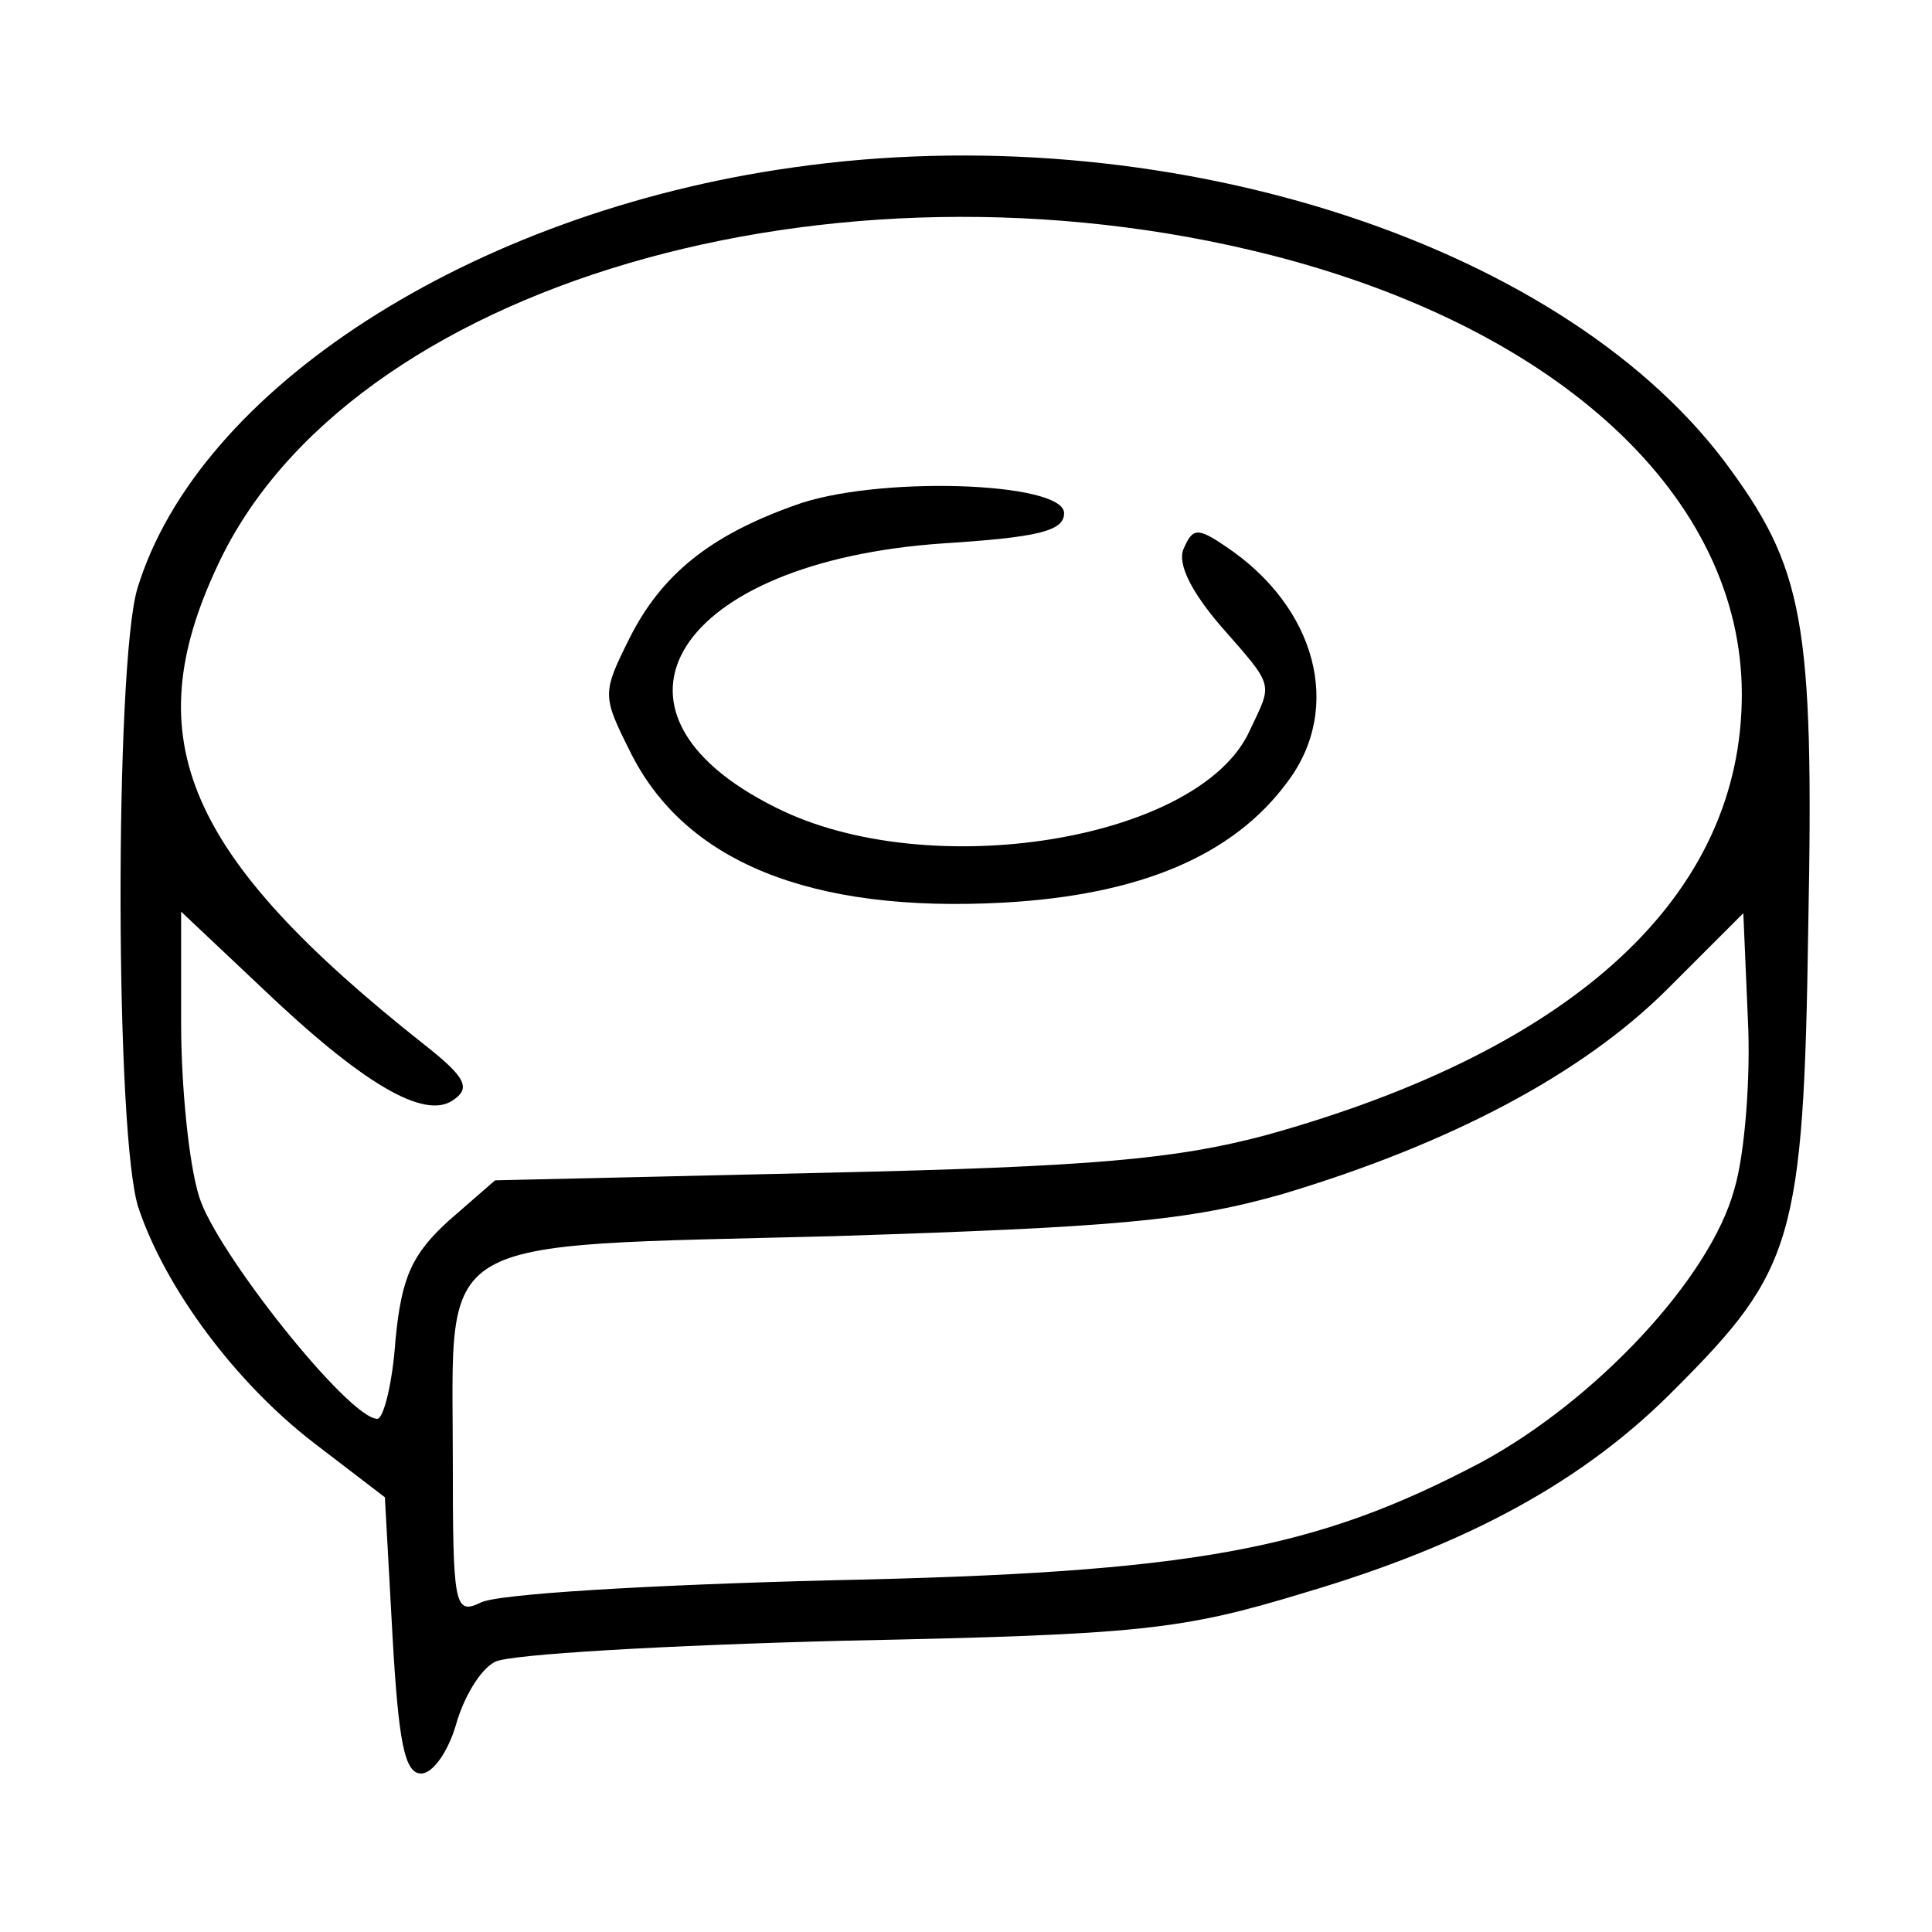
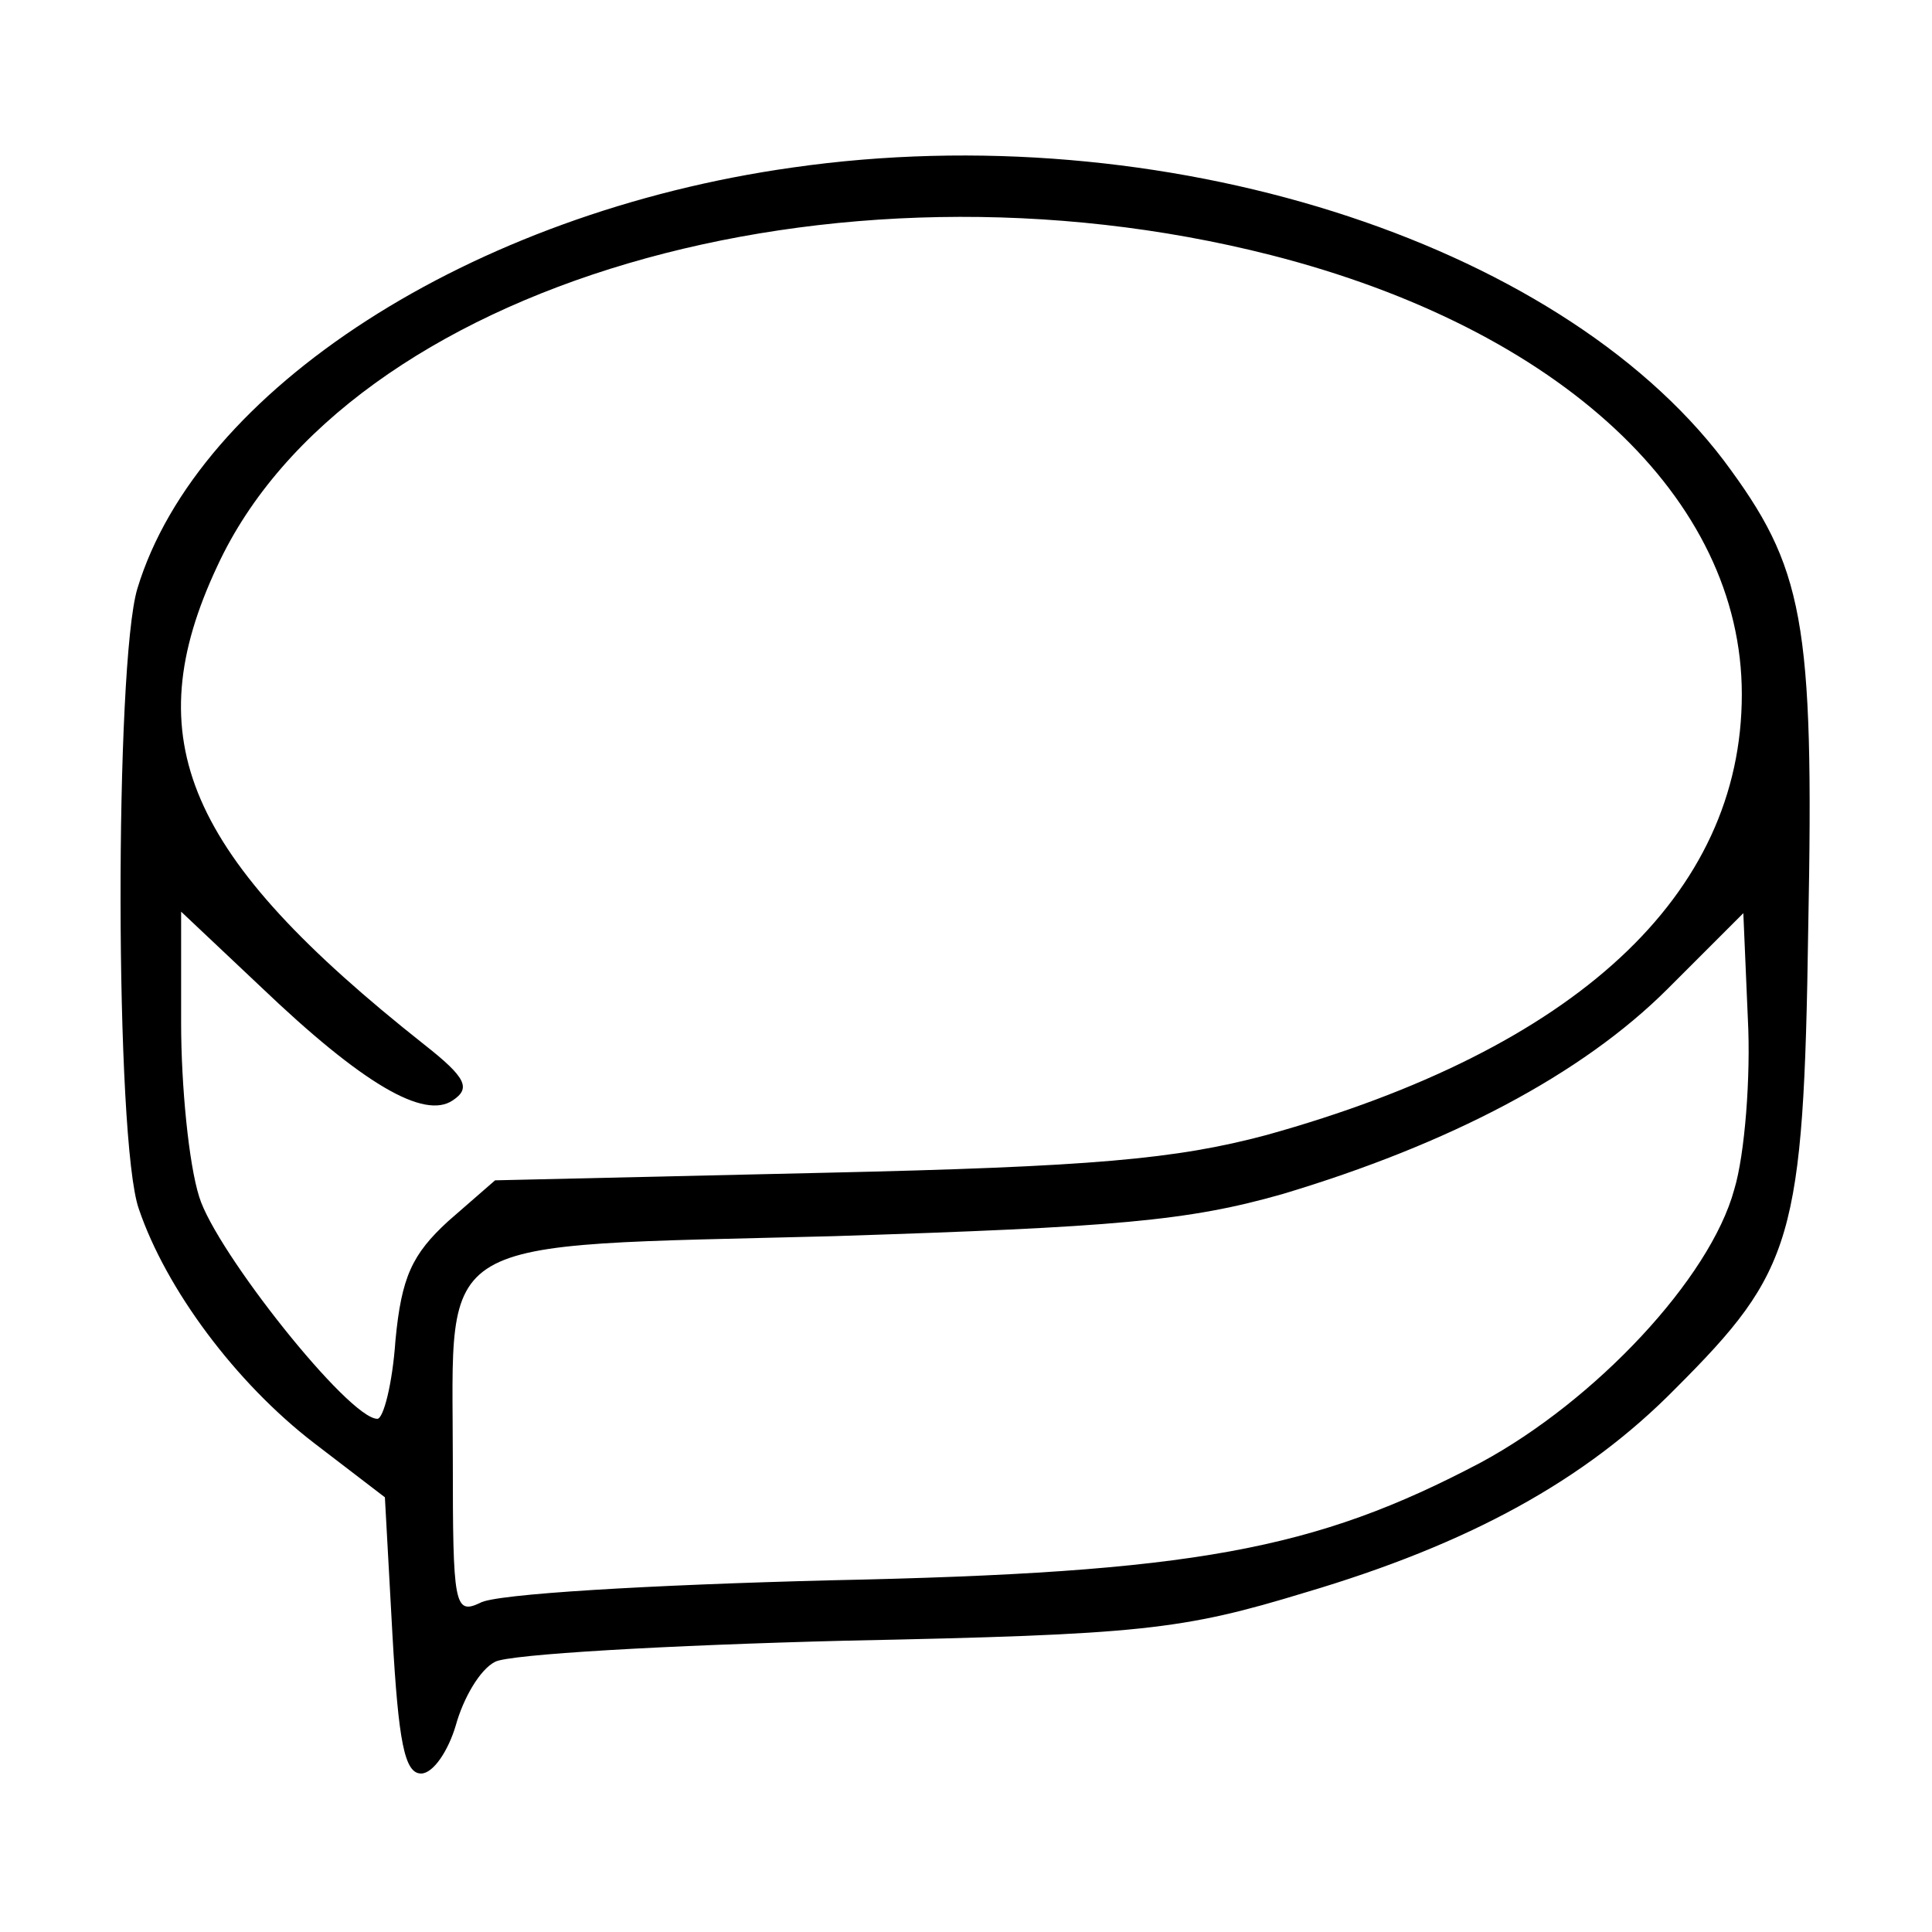
<svg xmlns="http://www.w3.org/2000/svg" version="1.0" width="128pt" height="128pt" viewBox="0 0 128 128" preserveAspectRatio="xMidYMid meet">
  <g transform="translate(0,128) scale(0.1,-0.1)" fill="#000000" stroke="none">
    <path d="M525 1169 c-213 -30 -394 -147 -434 -279 -15 -50 -15 -366 1 -411 18 -53 64 -115 116 -155 l47 -36 5 -91 c4 -71 8 -92 19 -92 8 0 18 15 23 32 5 18 16 37 26 42 9 5 114 11 232 14 196 4 223 7 305 32 108 32 185 74 245 135 78 78 85 99 88 305 4 205 -3 239 -56 310 -111 146 -373 229 -617 194z m317 -58 c192 -49 312 -161 312 -291 0 -133 -110 -235 -315 -292 -60 -16 -115 -21 -293 -25 l-218 -5 -31 -27 c-24 -22 -31 -37 -35 -79 -2 -29 -8 -52 -12 -52 -19 0 -107 111 -118 147 -7 22 -12 74 -12 115 l0 74 53 -50 c67 -64 108 -88 127 -75 12 8 9 15 -19 37 -158 125 -191 202 -137 317 86 186 407 280 698 206z m307 -619 c-16 -59 -92 -140 -168 -181 -110 -58 -190 -73 -431 -78 -118 -3 -223 -9 -232 -15 -17 -8 -18 -1 -18 95 0 151 -17 141 252 148 187 6 235 10 298 28 110 33 198 79 255 136 l50 50 3 -70 c2 -38 -2 -90 -9 -113z" />
-     <path d="M526 945 c-56 -20 -88 -46 -109 -88 -18 -36 -18 -38 0 -74 36 -74 120 -108 248 -101 90 5 152 31 188 80 37 49 19 116 -41 156 -19 13 -22 12 -28 -2 -4 -10 6 -29 25 -51 36 -41 34 -37 19 -69 -33 -73 -213 -102 -314 -51 -129 64 -66 163 111 175 62 4 80 8 80 20 0 21 -126 25 -179 5z" />
  </g>
</svg>